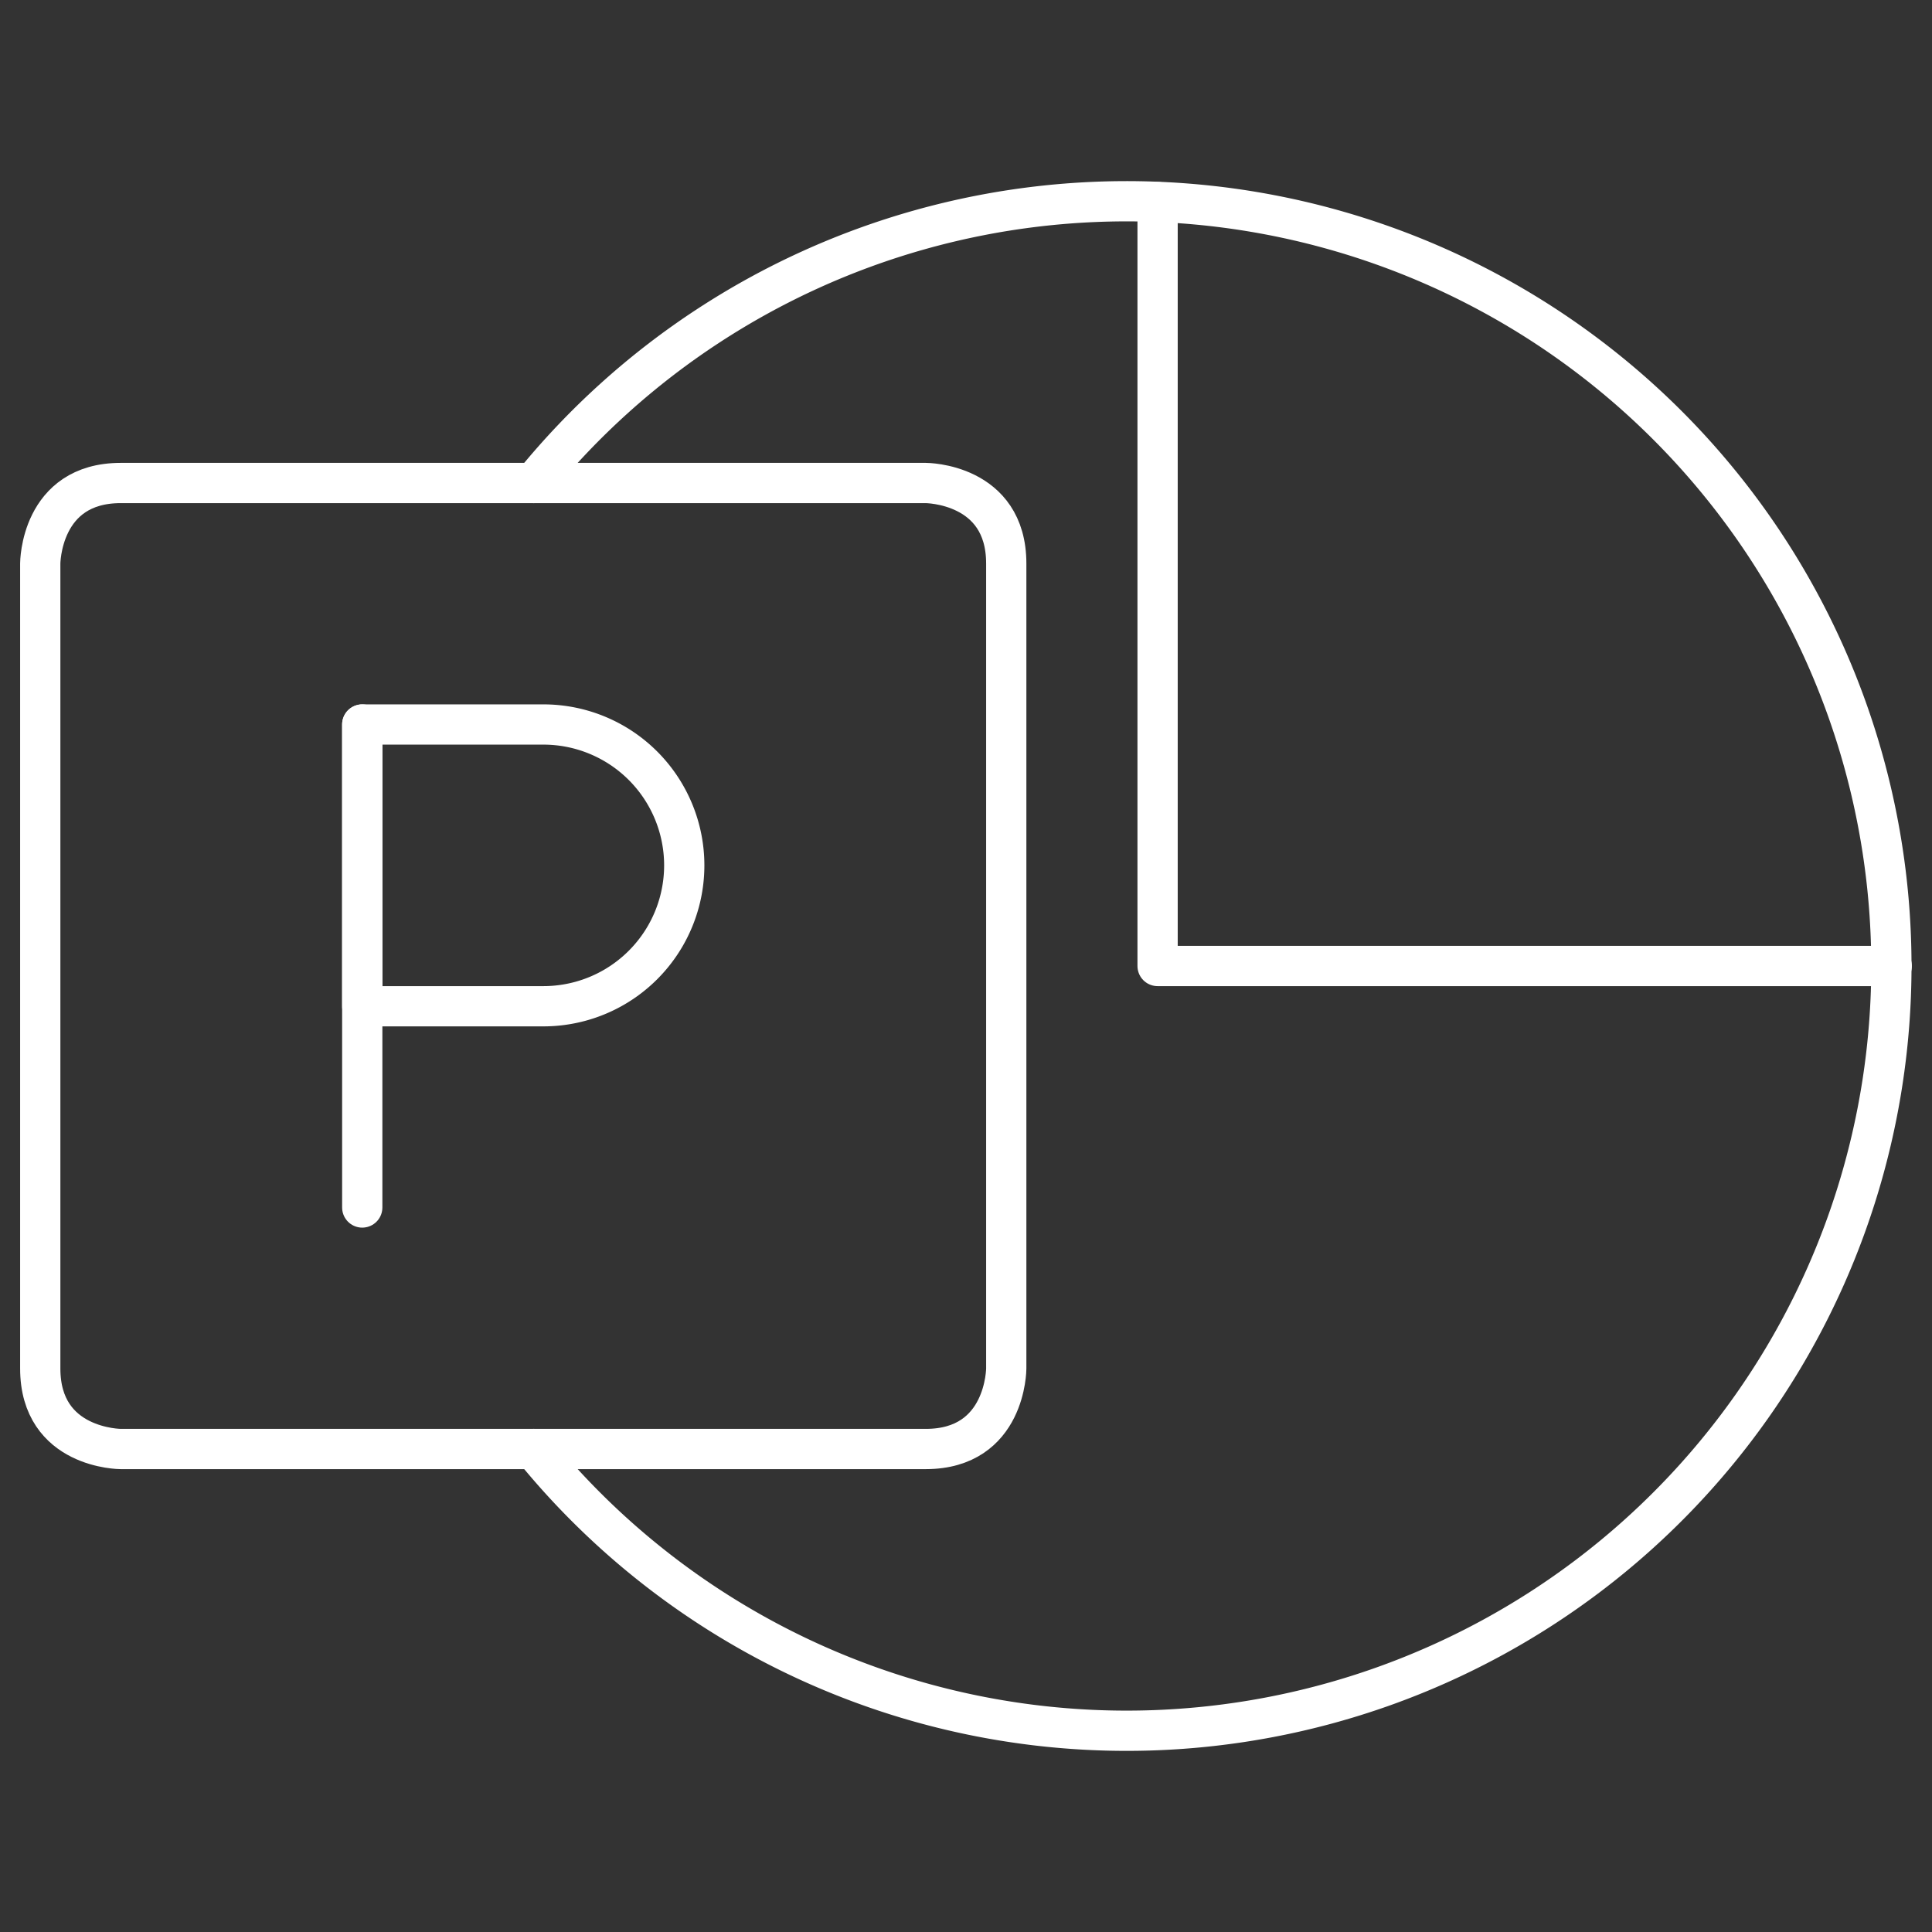
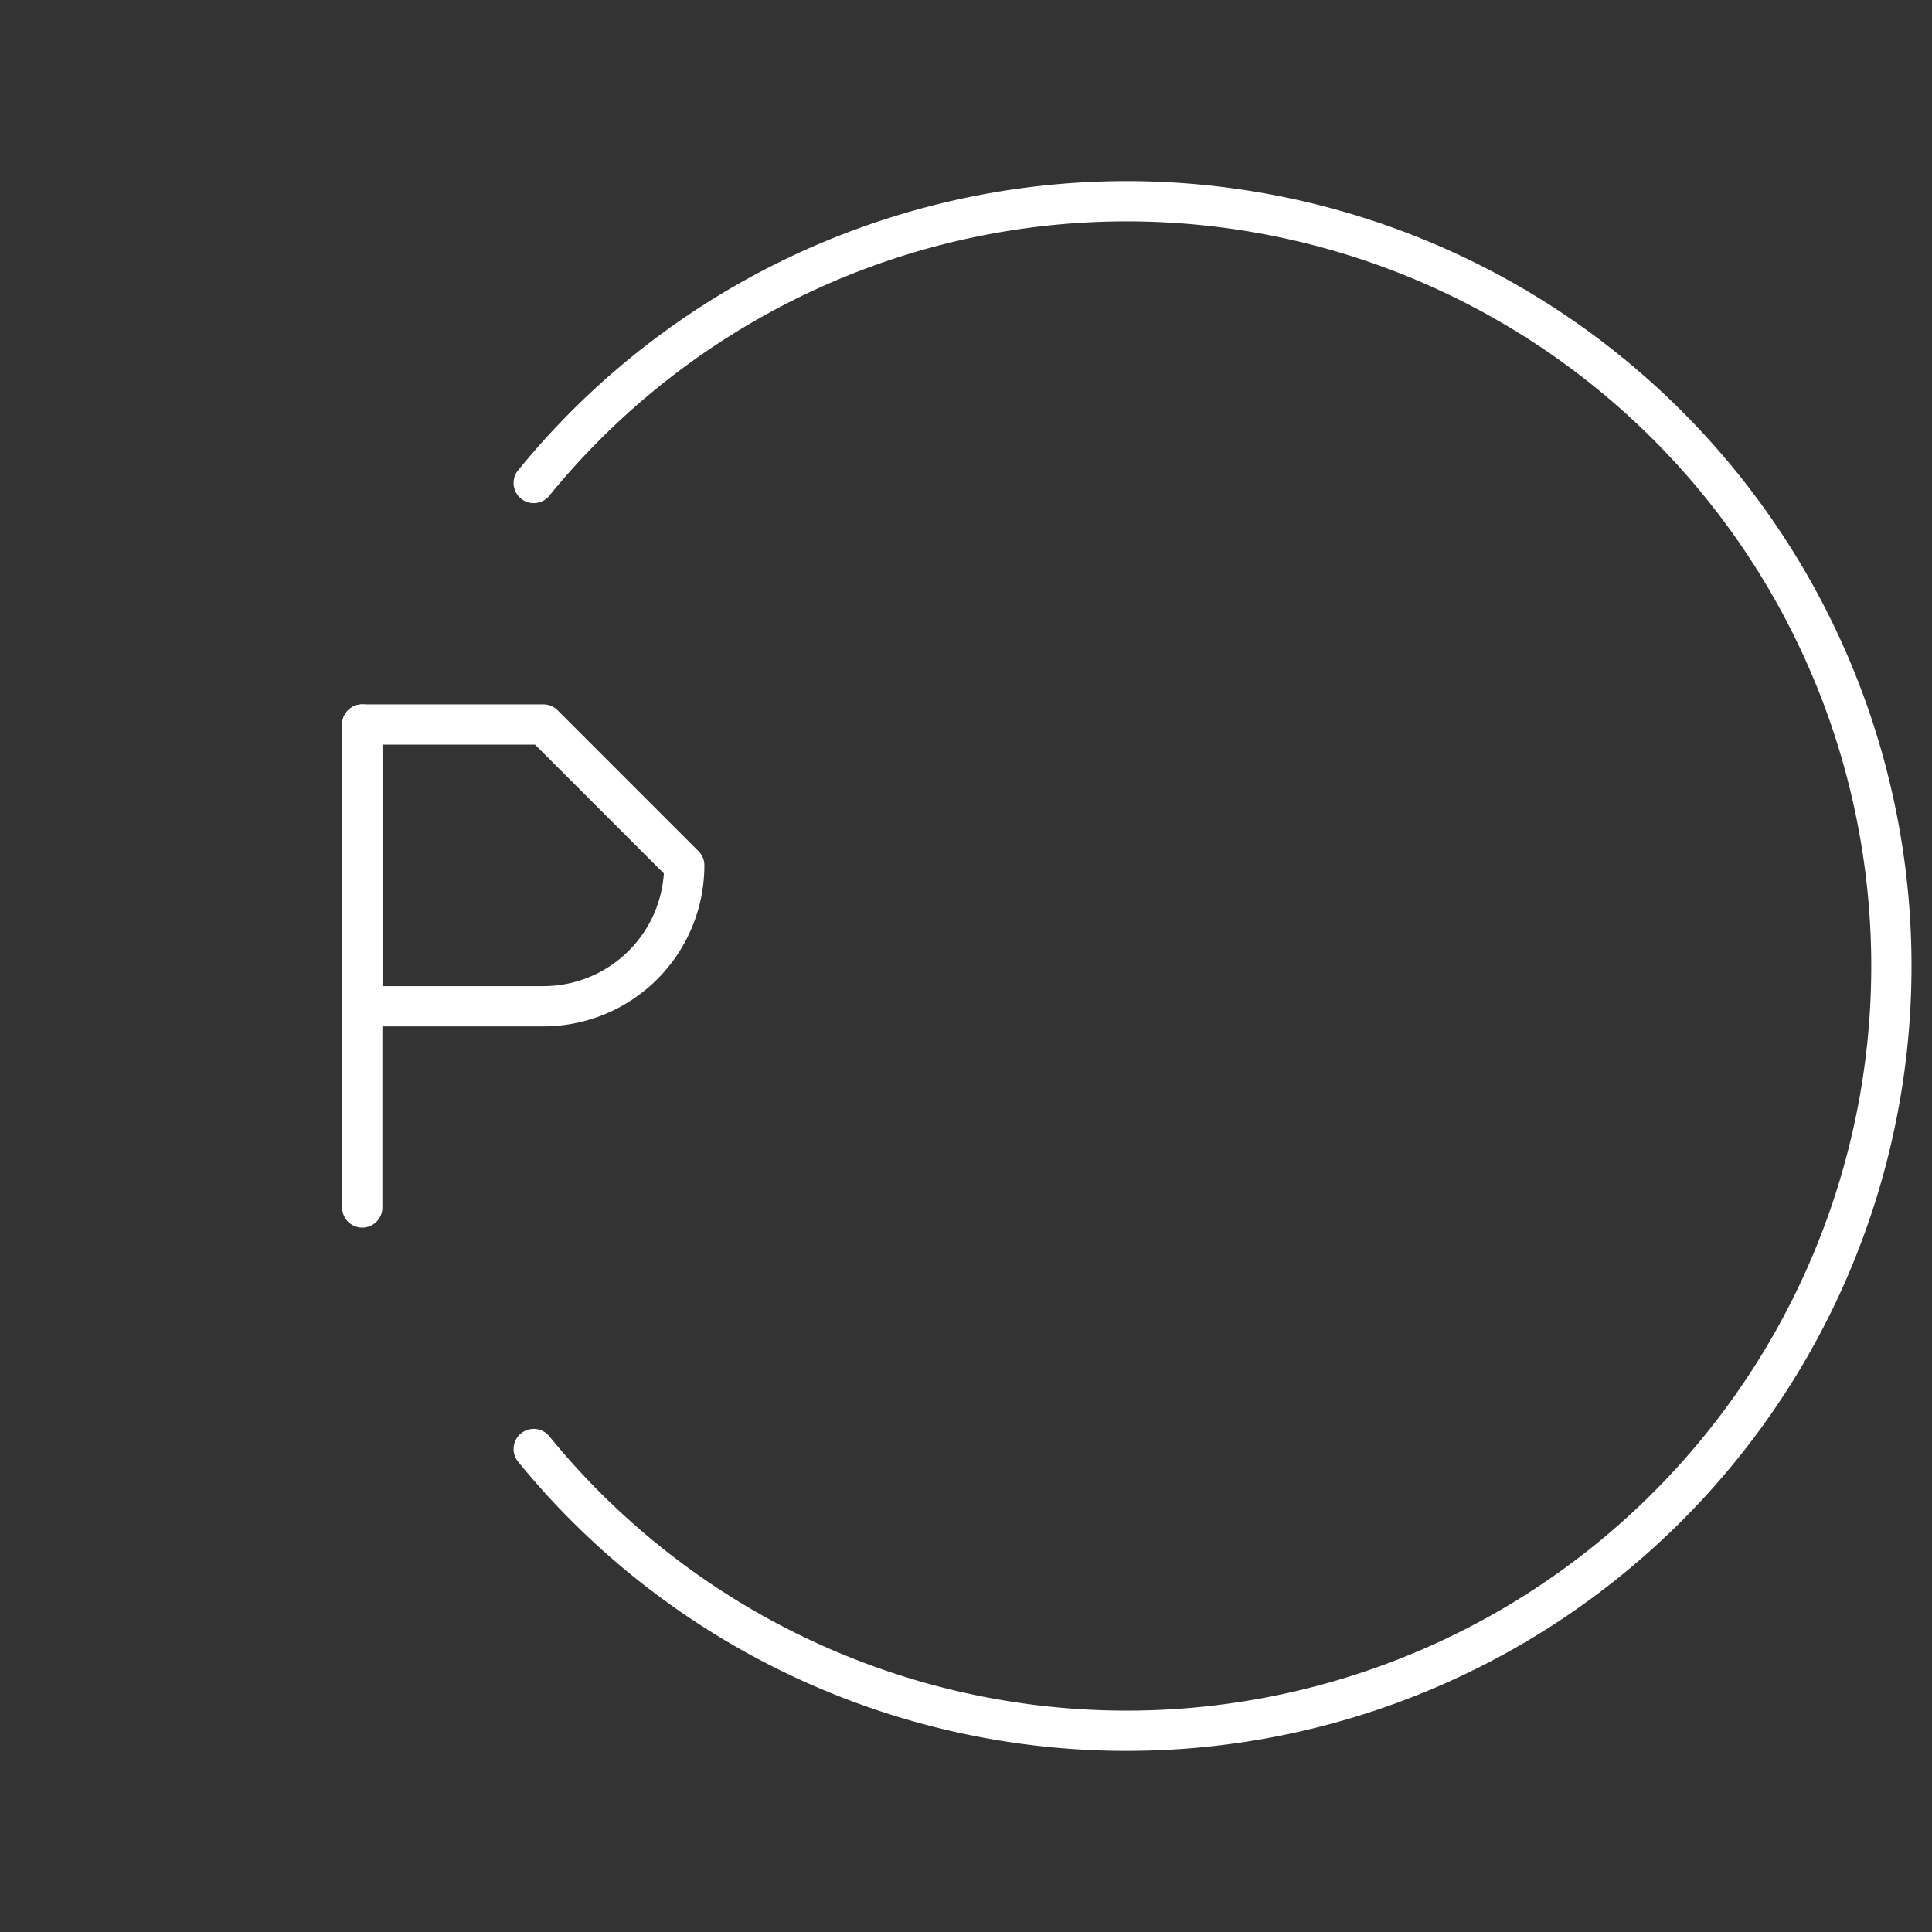
<svg xmlns="http://www.w3.org/2000/svg" viewBox="0 0 24 24" height="24" width="24">
  <rect x="0" y="0" width="24" height="24" fill="#333333" stroke="none" />
  <g>
    <path d="M6.63 6a9.5 9.5 0 1 1 0 12" fill="none" stroke="#ffffff" stroke-linecap="round" stroke-linejoin="round" stroke-width="0.5" />
-     <path d="M1.5 6h10s1 0 1 1v10s0 1 -1 1h-10s-1 0 -1 -1V7s0 -1 1 -1" fill="none" stroke="#ffffff" stroke-linecap="round" stroke-linejoin="round" stroke-width="0.5" />
-     <path d="m14.38 2.51 0 9.49 9.12 0" fill="none" stroke="#ffffff" stroke-linecap="round" stroke-linejoin="round" stroke-width="0.5" />
    <path d="m4.5 15 0 -6" fill="none" stroke="#ffffff" stroke-linecap="round" stroke-linejoin="round" stroke-width="0.5" />
-     <path d="M8.5 10.75a1.75 1.75 0 0 1 -1.75 1.75H4.5V9h2.25a1.75 1.75 0 0 1 1.75 1.75Z" fill="none" stroke="#ffffff" stroke-linecap="round" stroke-linejoin="round" stroke-width="0.5" />
+     <path d="M8.5 10.75a1.75 1.75 0 0 1 -1.75 1.75H4.5V9h2.25Z" fill="none" stroke="#ffffff" stroke-linecap="round" stroke-linejoin="round" stroke-width="0.5" />
  </g>
</svg>